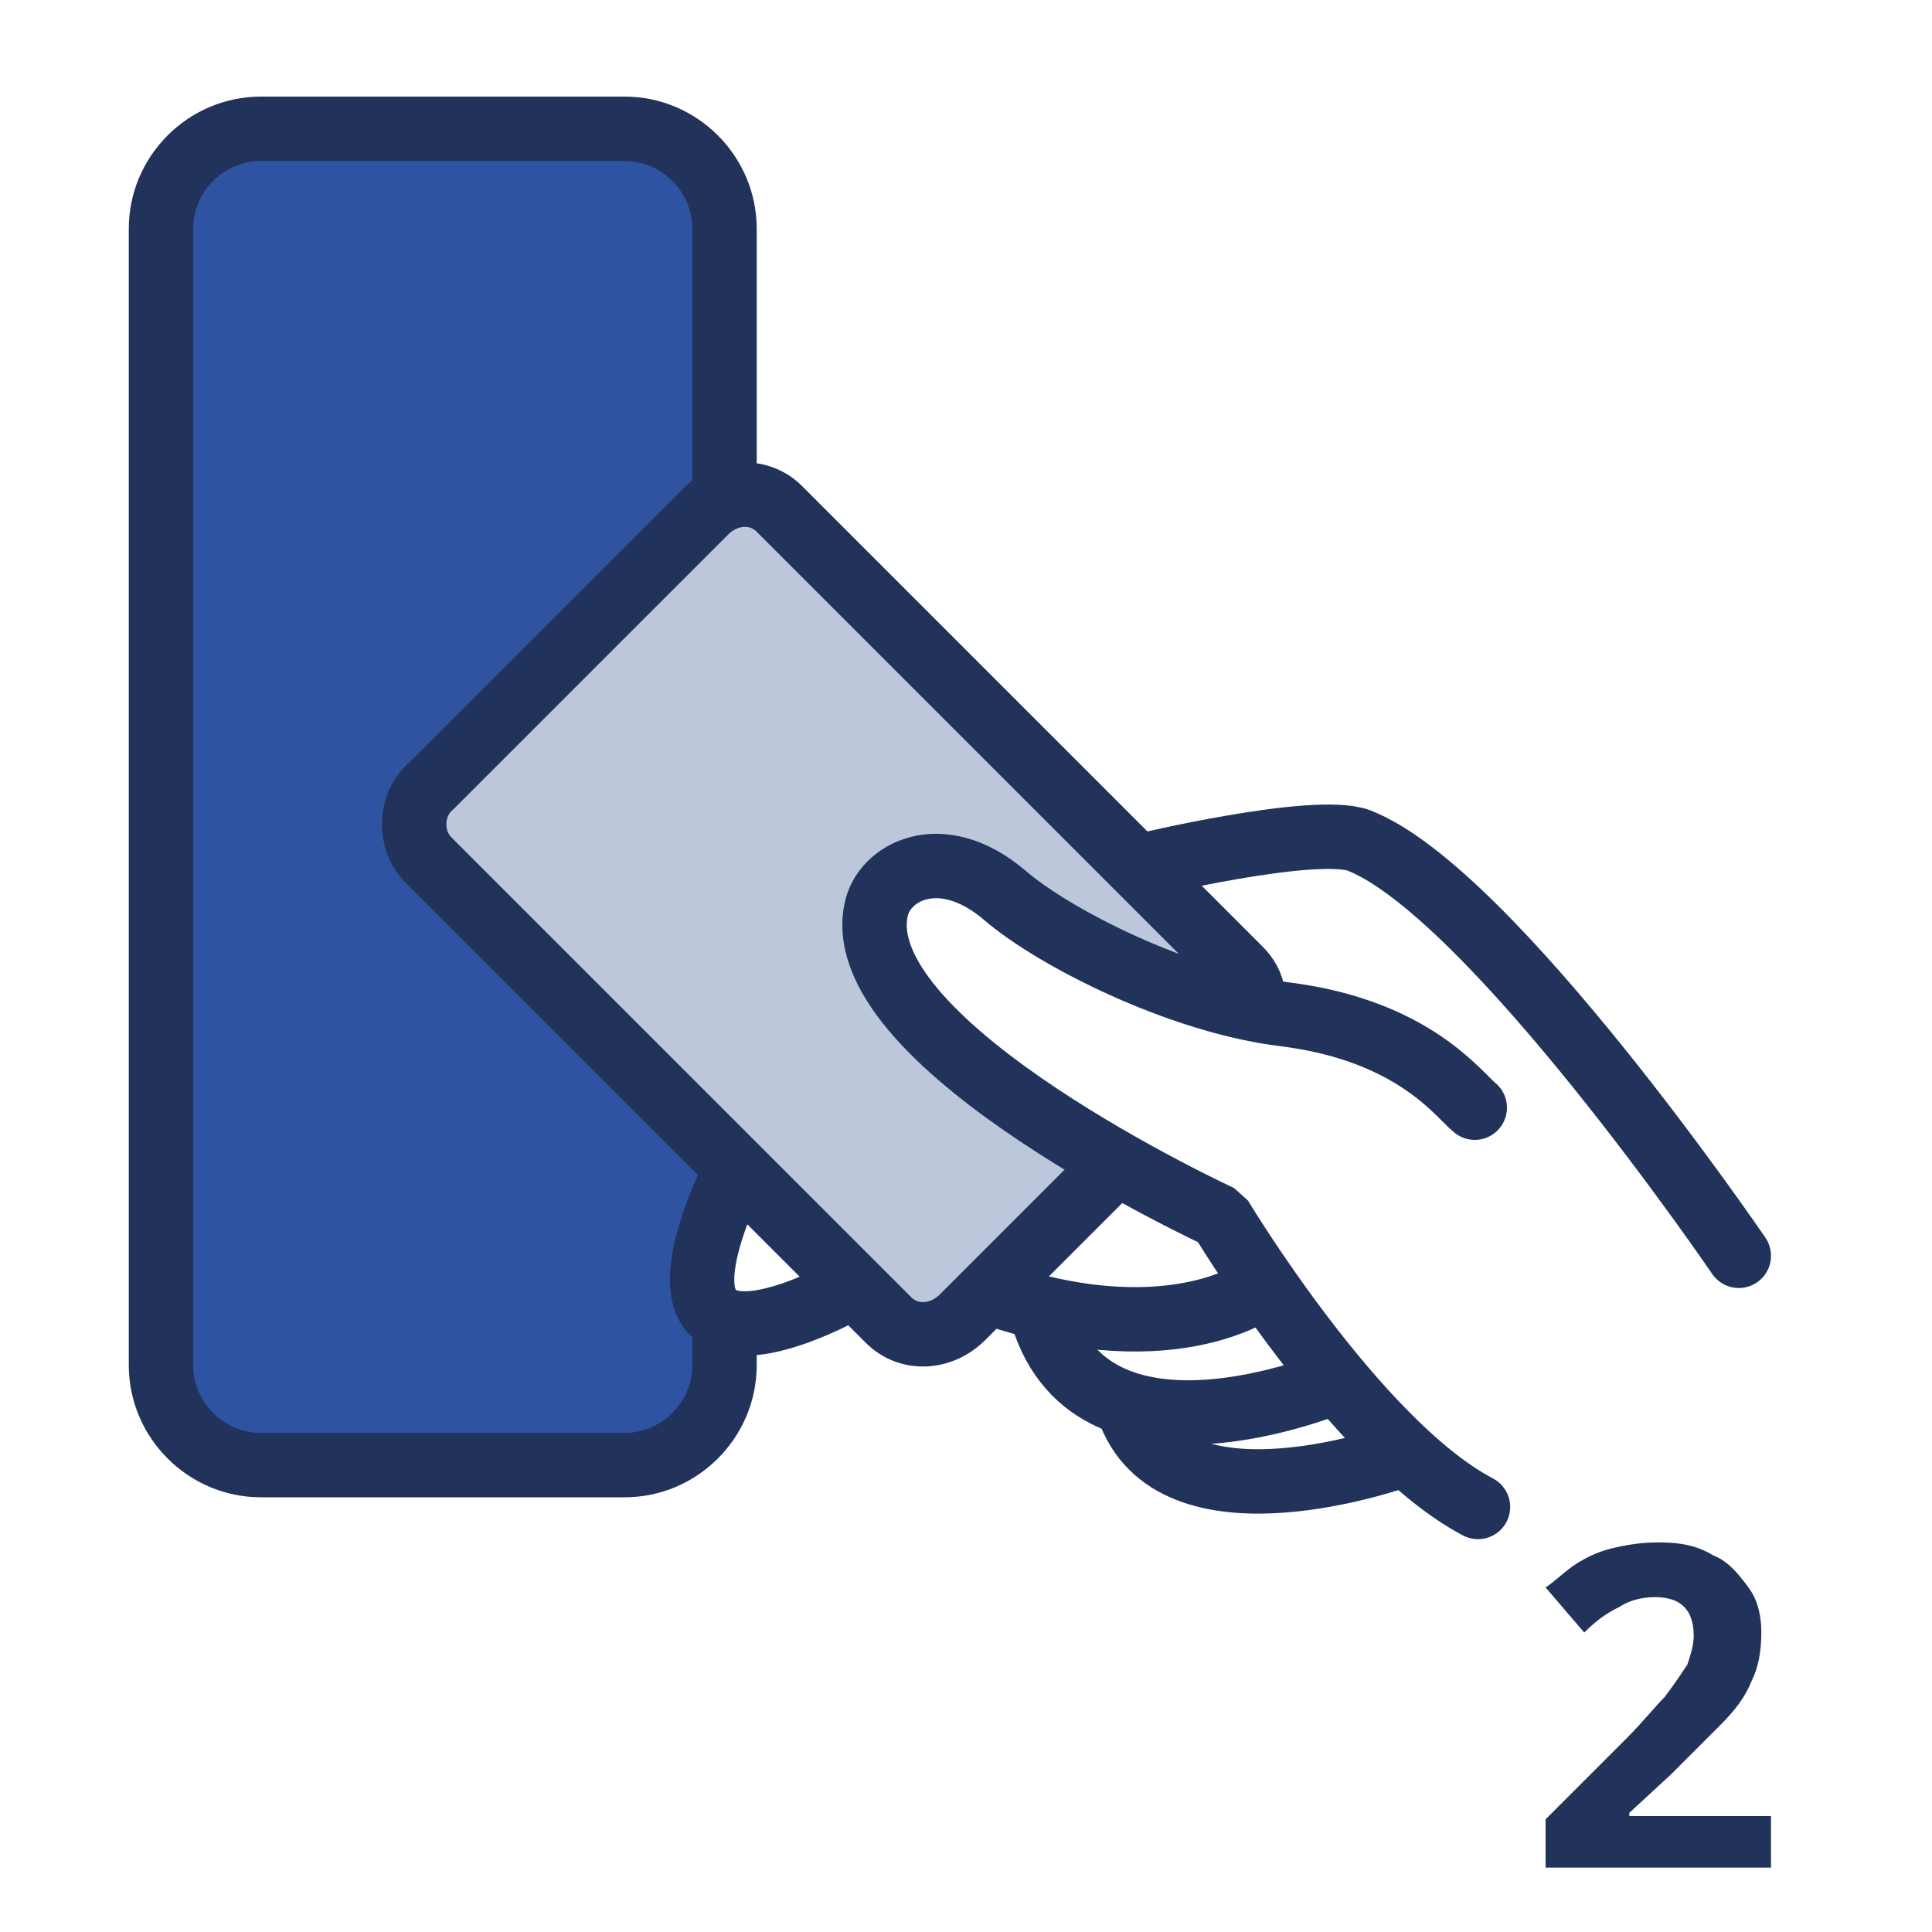
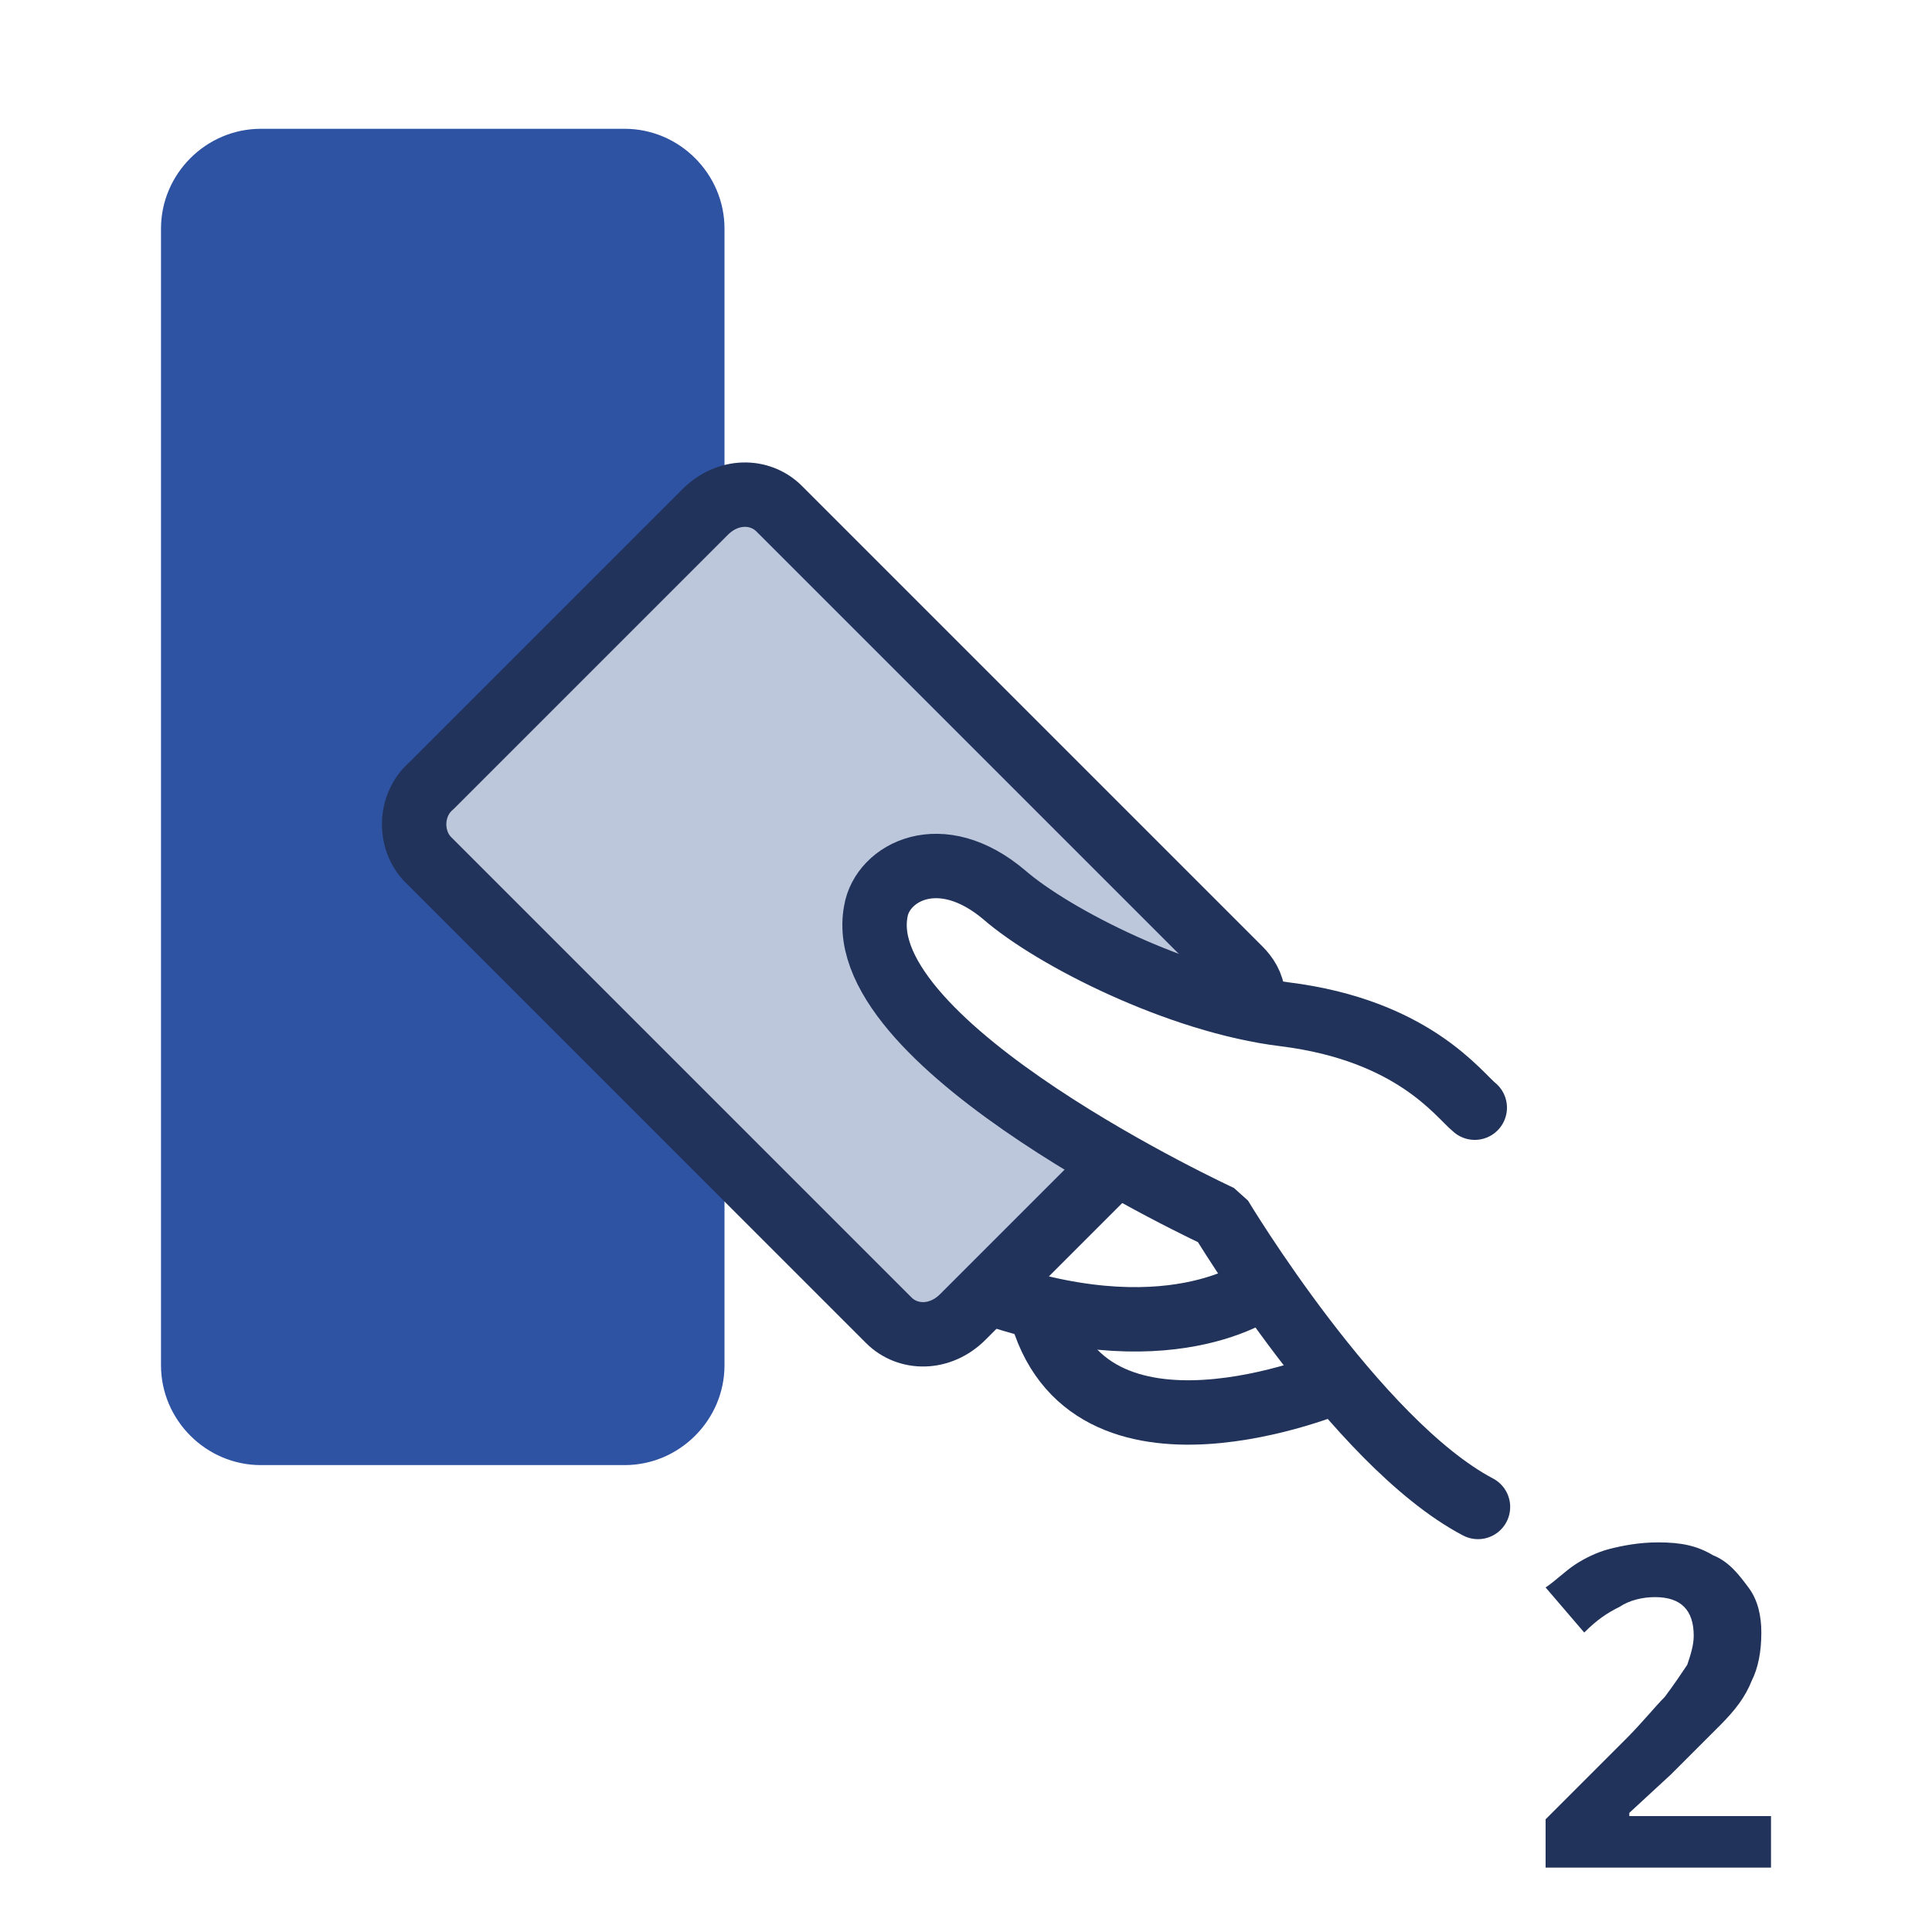
<svg xmlns="http://www.w3.org/2000/svg" xmlns:xlink="http://www.w3.org/1999/xlink" version="1.1" id="Слой_1" x="0px" y="0px" width="60px" height="60px" viewBox="0 0 60 60" style="enable-background:new 0 0 60 60;" xml:space="preserve">
  <style type="text/css">
	.st0{clip-path:url(#SVGID_00000006698586158744205780000012791357025481509760_);}
	.st1{fill-rule:evenodd;clip-rule:evenodd;fill:#2E53A3;}
	.st2{fill:none;stroke:#21335A;stroke-width:2;}
	.st3{fill:none;stroke:#21335A;stroke-width:2;stroke-linecap:round;stroke-linejoin:bevel;}
	.st4{fill:#BDC7DC;}
	.st5{fill:none;stroke:#21335A;stroke-width:2;stroke-linejoin:bevel;}
	.st6{fill:none;stroke:#21335A;stroke-miterlimit:10;}
	.st7{fill:#21335A;}
</style>
  <g>
    <defs>
      <rect id="SVGID_1_" y="0" width="60" height="60" />
    </defs>
    <clipPath id="SVGID_00000060713232358036684230000002839005009385885367_">
      <use xlink:href="#SVGID_1_" style="overflow:visible;" />
    </clipPath>
    <g style="clip-path:url(#SVGID_00000060713232358036684230000002839005009385885367_);">
      <path class="st1" d="M19.4,45.5c1.7,0,3.1-1.4,3.1-3.1v-1.1v-5.8L12.5,25l9.5-9.5l0.5,1.1v-3V7.1c0-1.7-1.4-3.1-3.1-3.1H8.1    C6.4,4,5,5.4,5,7.1v35.3c0,1.7,1.4,3.1,3.1,3.1H19.4z" />
-       <path class="st2" d="M22.5,41.3v1.1c0,1.7-1.4,3.1-3.1,3.1H8.1c-1.7,0-3.1-1.4-3.1-3.1V7.1C5,5.4,6.4,4,8.1,4h11.3    c1.7,0,3.1,1.4,3.1,3.1v8.5" />
-       <path class="st3" d="M35.4,26.9c0,0,5.4-1.3,6.8-0.8C46.3,27.7,54,39,54,39" />
-       <path class="st4" d="M28.7,31.7l-1.9-3.8l2.4-1l7,3.7c0,0,0.8,0.7,1.7,1.5l0.9-1.2c0-0.3-0.2-0.6-0.4-0.8L24.2,15.8    c-0.6-0.6-1.6-0.6-2.3,0.1l-8.5,8.5c-0.7,0.6-0.7,1.7-0.1,2.3L27.6,41c0.6,0.6,1.6,0.6,2.3-0.1l4.6-4.6l0.3-0.4L28.7,31.7z" />
-       <path class="st4" d="M30.9,40.2c5.7,1.9,8.4-0.3,8.4-0.3L30.9,40.2z" />
+       <path class="st4" d="M28.7,31.7l-1.9-3.8l2.4-1l7,3.7l0.9-1.2c0-0.3-0.2-0.6-0.4-0.8L24.2,15.8    c-0.6-0.6-1.6-0.6-2.3,0.1l-8.5,8.5c-0.7,0.6-0.7,1.7-0.1,2.3L27.6,41c0.6,0.6,1.6,0.6,2.3-0.1l4.6-4.6l0.3-0.4L28.7,31.7z" />
      <path class="st5" d="M30.9,40.2c5.7,1.9,8.4-0.3,8.4-0.3" />
      <path class="st5" d="M32.3,40.6c1.4,5.6,9.2,2.3,9.2,2.3" />
-       <path class="st5" d="M35.1,43.9c1.5,3.8,8.4,1.3,8.4,1.3" />
-       <path class="st5" d="M22.9,36.2c-3.8,8,3.5,3.8,3.5,3.8" />
      <path class="st6" d="M34.5,36.3l-4.6,4.6c-0.7,0.7-1.7,0.7-2.3,0.1L13.3,26.7c-0.6-0.6-0.6-1.7,0.1-2.3l8.5-8.5    c0.7-0.7,1.7-0.7,2.3-0.1l14.3,14.3c0.2,0.2,0.4,0.5,0.4,0.8" />
      <path class="st3" d="M45.9,46.8c-3.8-2-8-9-8-9s-11.5-5.3-10.7-9.5c0.2-1.2,2-2.2,4-0.5c1.5,1.3,5.4,3.3,8.7,3.7    c4,0.5,5.4,2.5,5.9,2.9" />
      <path class="st7" d="M55,58h-7v-1.5l2.5-2.5c0.5-0.5,0.9-1,1.2-1.3c0.3-0.4,0.5-0.7,0.7-1c0.1-0.3,0.2-0.6,0.2-0.9    c0-0.4-0.1-0.7-0.3-0.9c-0.2-0.2-0.5-0.3-0.9-0.3c-0.4,0-0.8,0.1-1.1,0.3c-0.4,0.2-0.7,0.4-1.1,0.8L48,49.3    c0.3-0.2,0.6-0.5,0.9-0.7c0.3-0.2,0.7-0.4,1.1-0.5c0.4-0.1,0.9-0.2,1.5-0.2c0.7,0,1.2,0.1,1.7,0.4c0.5,0.2,0.8,0.6,1.1,1    c0.3,0.4,0.4,0.9,0.4,1.4c0,0.6-0.1,1.1-0.3,1.5c-0.2,0.5-0.5,0.9-1,1.4c-0.4,0.4-0.9,0.9-1.5,1.5l-1.3,1.2v0.1H55V58z" />
      <path class="st3" d="M34.5,36.3l-4.6,4.6c-0.7,0.7-1.7,0.7-2.3,0.1L13.3,26.7c-0.6-0.6-0.6-1.7,0.1-2.3l8.5-8.5    c0.7-0.7,1.7-0.7,2.3-0.1l14.3,14.3c0.2,0.2,0.4,0.5,0.4,0.8" />
    </g>
  </g>
</svg>